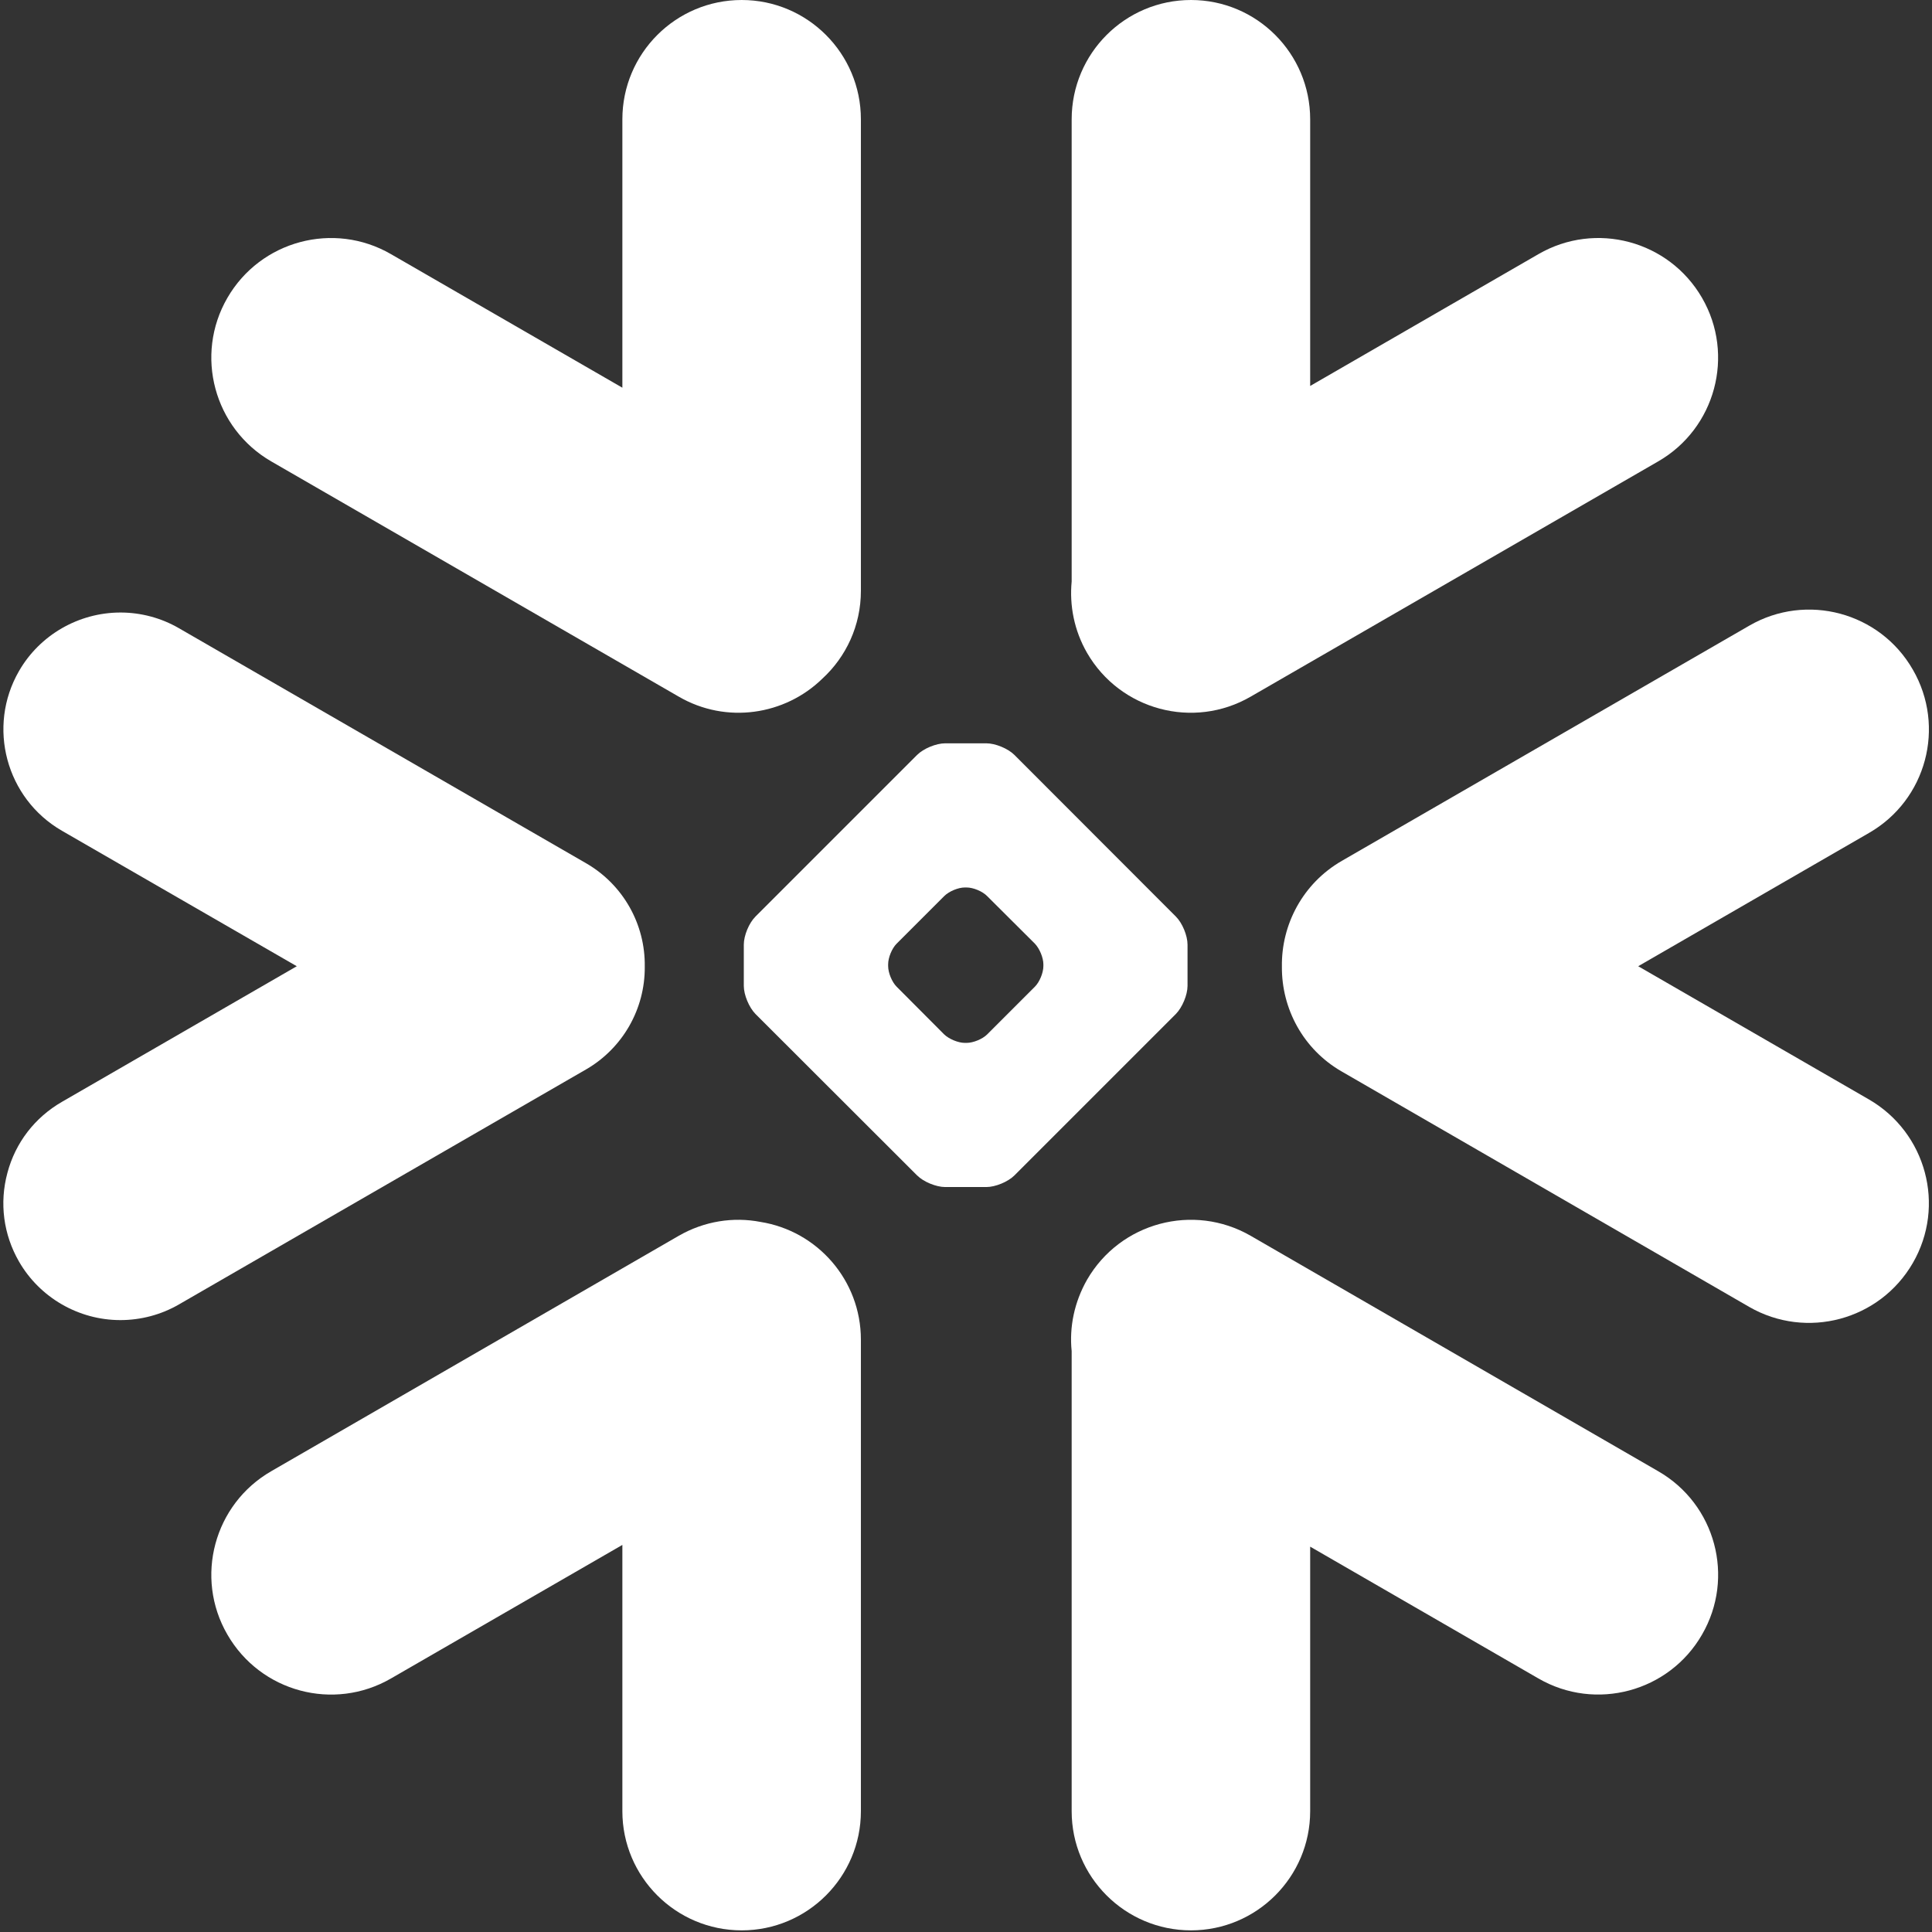
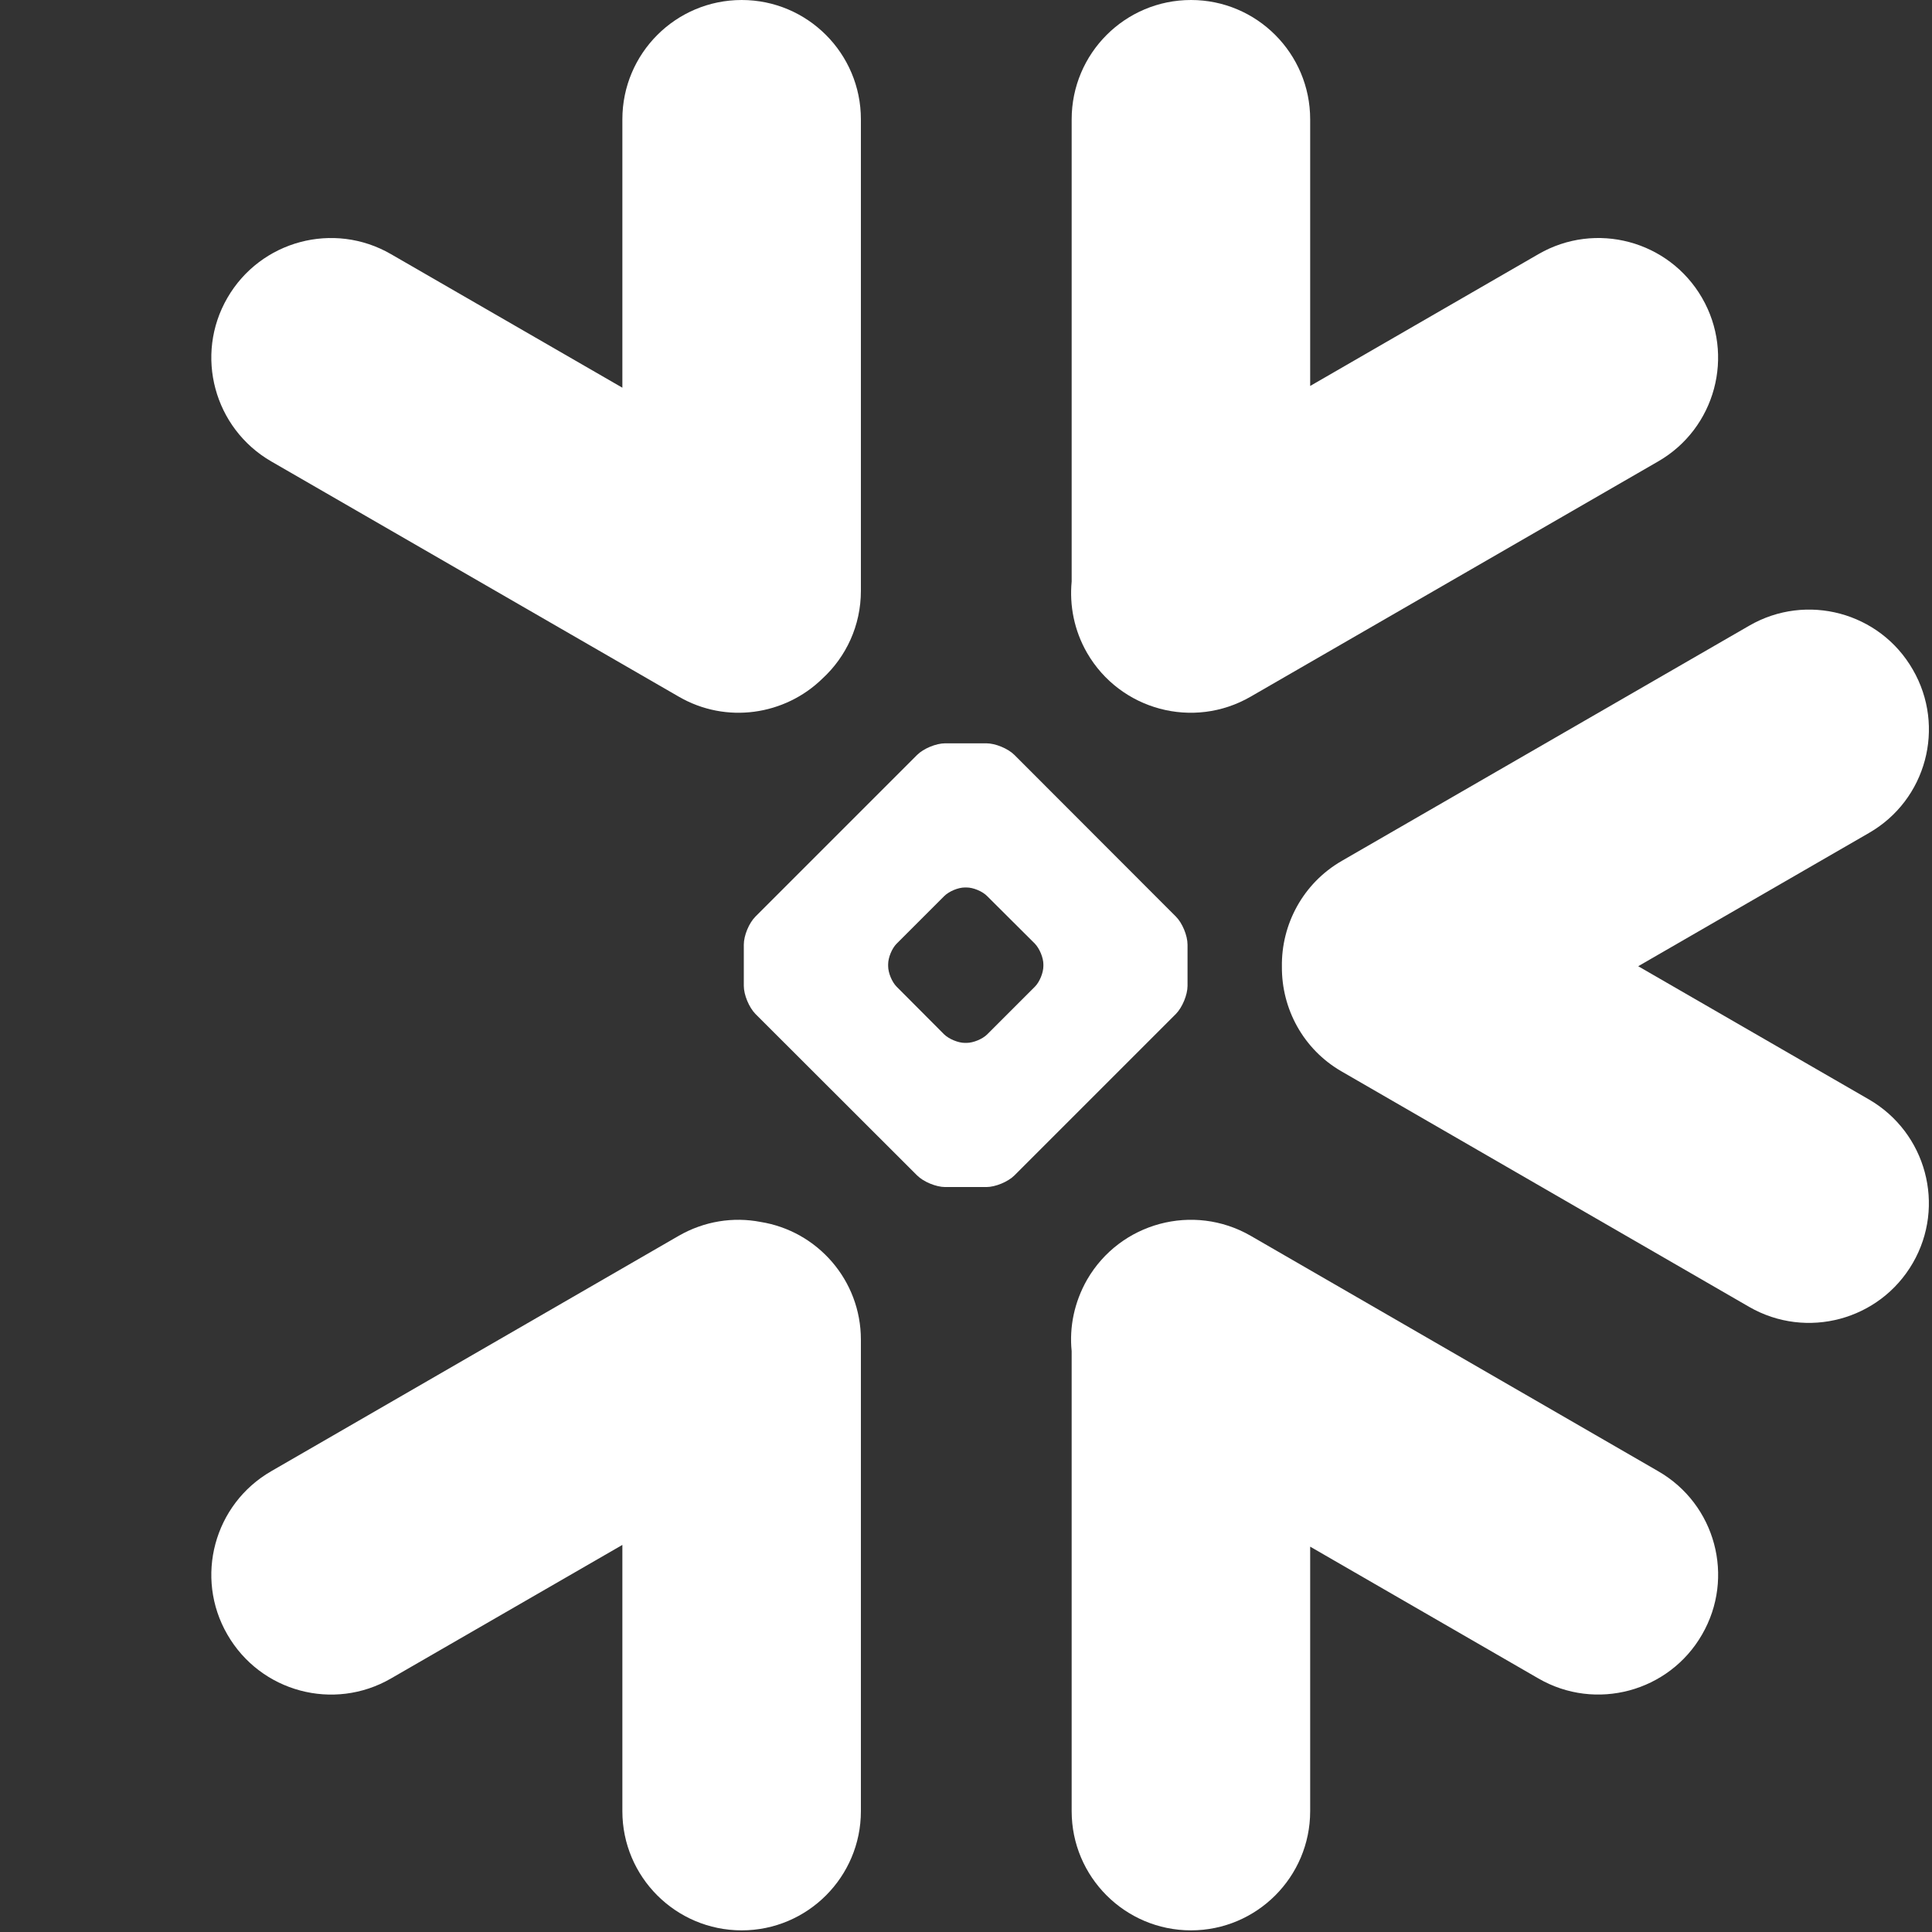
<svg xmlns="http://www.w3.org/2000/svg" height="301" viewBox="0 0 301 301" width="301">
  <rect x="0" y="0" width="301" height="301" fill="#333333" stroke="none" />
  <g fill="#fff" transform="translate(.52)">
    <path d="m257.815 229.207-63.484-36.674c-8.919-5.136-20.324-2.082-25.486 6.837-1.998 3.512-2.784 7.378-2.403 11.134v71.674c0 10.242 8.324 18.566 18.593 18.566 10.242 0 18.566-8.324 18.566-18.566v-41.215l35.568 20.541c8.919 5.159 20.35 2.078 25.483-6.84 5.163-8.915 2.109-20.32-6.837-25.456" />
-     <path d="m99.931 150.616c.107-6.623-3.378-12.785-9.109-16.107l-63.484-36.647c-2.757-1.597-5.918-2.433-9.079-2.433-6.513 0-12.568 3.485-15.812 9.106-5.026 8.702-2.025 19.866 6.677 24.892l36.594 21.109-36.594 21.132c-4.217 2.433-7.241 6.352-8.488 11.054-1.27 4.702-.622 9.62 1.811 13.838 3.245 5.621 9.3 9.106 15.786 9.106 3.188 0 6.349-.835 9.106-2.429l63.484-36.647c5.677-3.298 9.163-9.407 9.109-15.973" />
    <path d="m41.744 71.888 63.484 36.647c7.405 4.297 16.541 2.894 22.379-2.81 3.702-3.405 5.998-8.27 5.998-13.674v-73.458c0-10.269-8.324-18.593-18.566-18.593-10.272 0-18.596 8.324-18.596 18.593v41.81l-36.053-20.811c-8.919-5.159-20.324-2.105-25.483 6.814-5.163 8.919-2.082 20.324 6.837 25.483" />
    <path d="m184.494 153.587c0 1.407-.809 3.352-1.811 4.381l-25.159 25.159c-1.002 1.002-2.974 1.811-4.381 1.811h-6.403c-1.407 0-3.378-.809-4.381-1.811l-25.186-25.159c-1.002-1.029-1.811-2.974-1.811-4.381v-6.403c0-1.434.809-3.378 1.811-4.381l25.186-25.186c1.002-1.002 2.974-1.811 4.381-1.811h6.403c1.407 0 3.378.809 4.381 1.811l25.159 25.186c1.002 1.002 1.811 2.947 1.811 4.381zm-22.459-3.081v-.267c0-1.029-.595-2.459-1.323-3.218l-7.432-7.405c-.732-.755-2.162-1.35-3.218-1.35h-.267c-1.029 0-2.459.595-3.218 1.35l-7.405 7.405c-.728.728-1.323 2.162-1.323 3.218v.267c0 1.056.595 2.489 1.323 3.218l7.405 7.432c.759.728 2.189 1.323 3.218 1.323h.267c1.056 0 2.486-.595 3.218-1.323l7.432-7.432c.728-.728 1.323-2.162 1.323-3.218z" />
    <path d="m194.331 108.535 63.484-36.647c8.919-5.133 12-16.564 6.837-25.483-5.159-8.919-16.564-11.973-25.483-6.814l-35.568 20.541v-41.539c0-10.269-8.324-18.593-18.566-18.593-10.269 0-18.593 8.324-18.593 18.593v71.998c-.354 3.729.378 7.622 2.403 11.134 5.163 8.919 16.568 11.973 25.486 6.81" />
    <path d="m117.956 190.371c-4.214-.812-8.728-.137-12.728 2.162l-63.484 36.674c-8.919 5.136-12 16.541-6.837 25.456 5.159 8.945 16.564 12 25.483 6.84l36.053-20.811v41.486c0 10.242 8.324 18.566 18.596 18.566 10.242 0 18.566-8.324 18.566-18.566v-73.458c0-9.27-6.783-16.945-15.649-18.349" />
    <path d="m297.49 104.321c-5.136-8.945-16.568-12-25.486-6.84l-63.484 36.647c-6.082 3.515-9.43 9.948-9.323 16.487-.053 6.513 3.298 12.865 9.323 16.324l63.484 36.674c8.919 5.133 20.324 2.082 25.486-6.837 5.163-8.919 2.082-20.324-6.837-25.486l-35.946-20.755 35.946-20.758c8.945-5.133 12-16.541 6.837-25.456" />
  </g>
</svg>